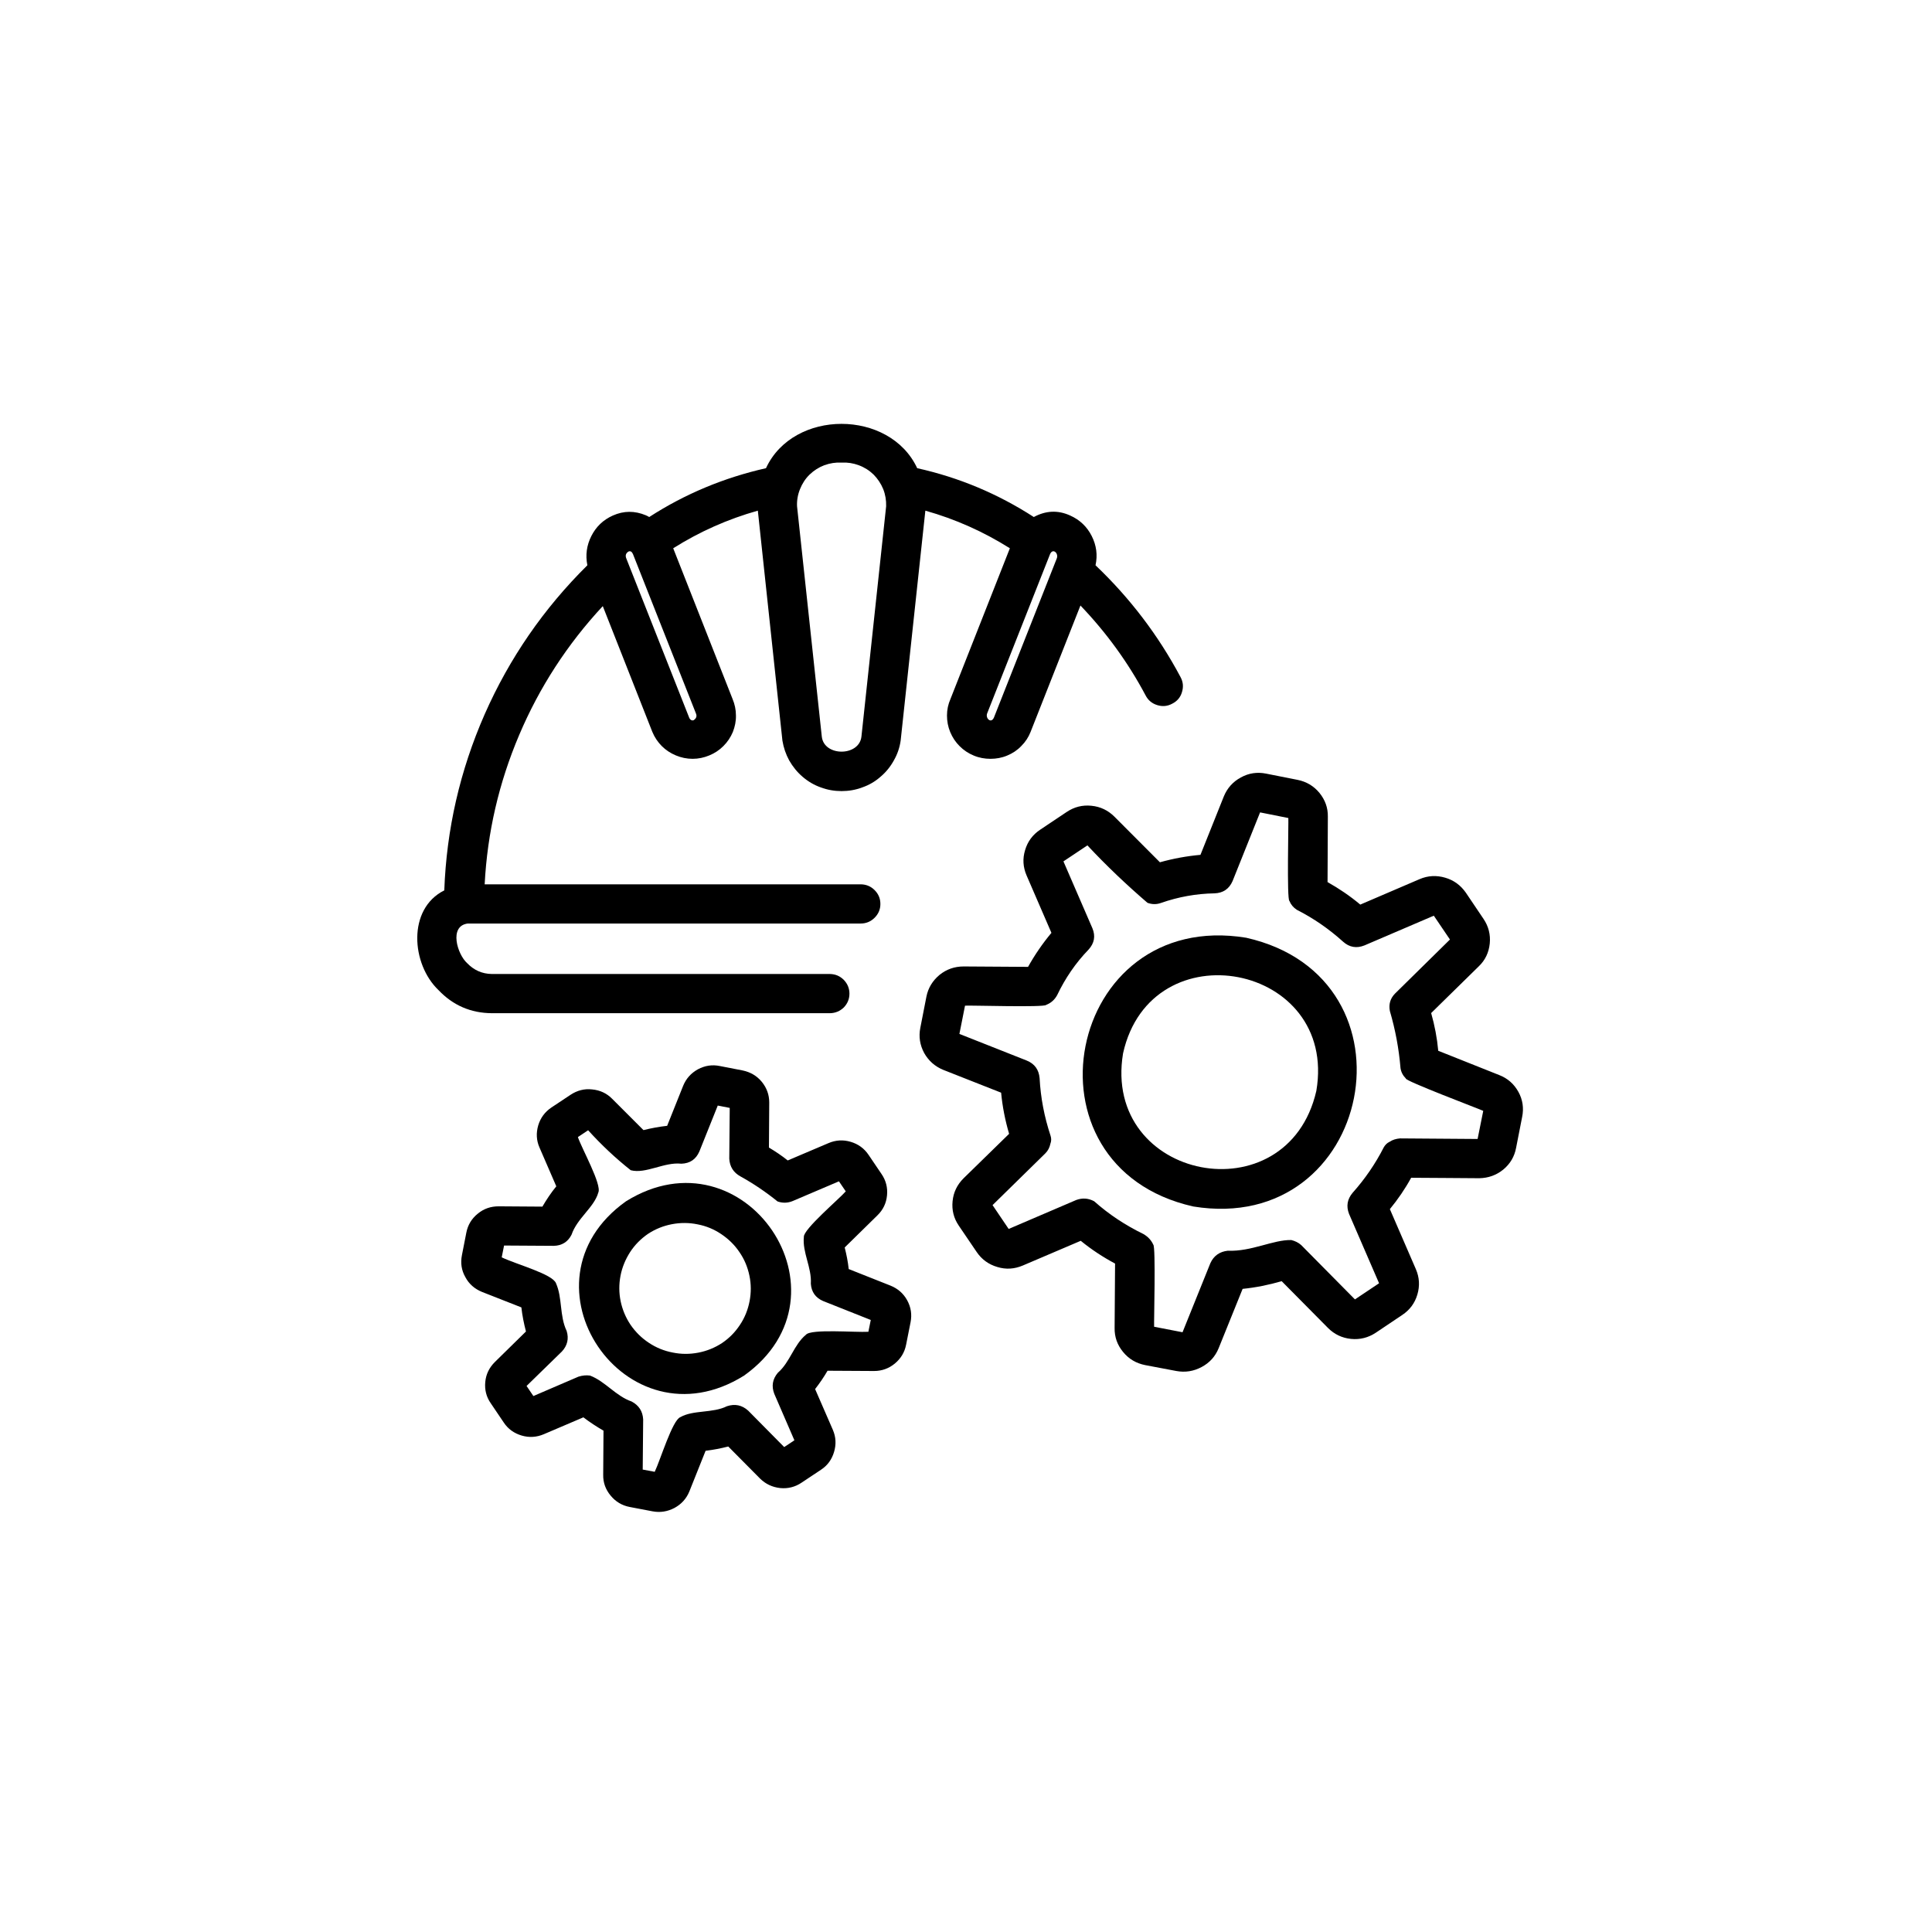
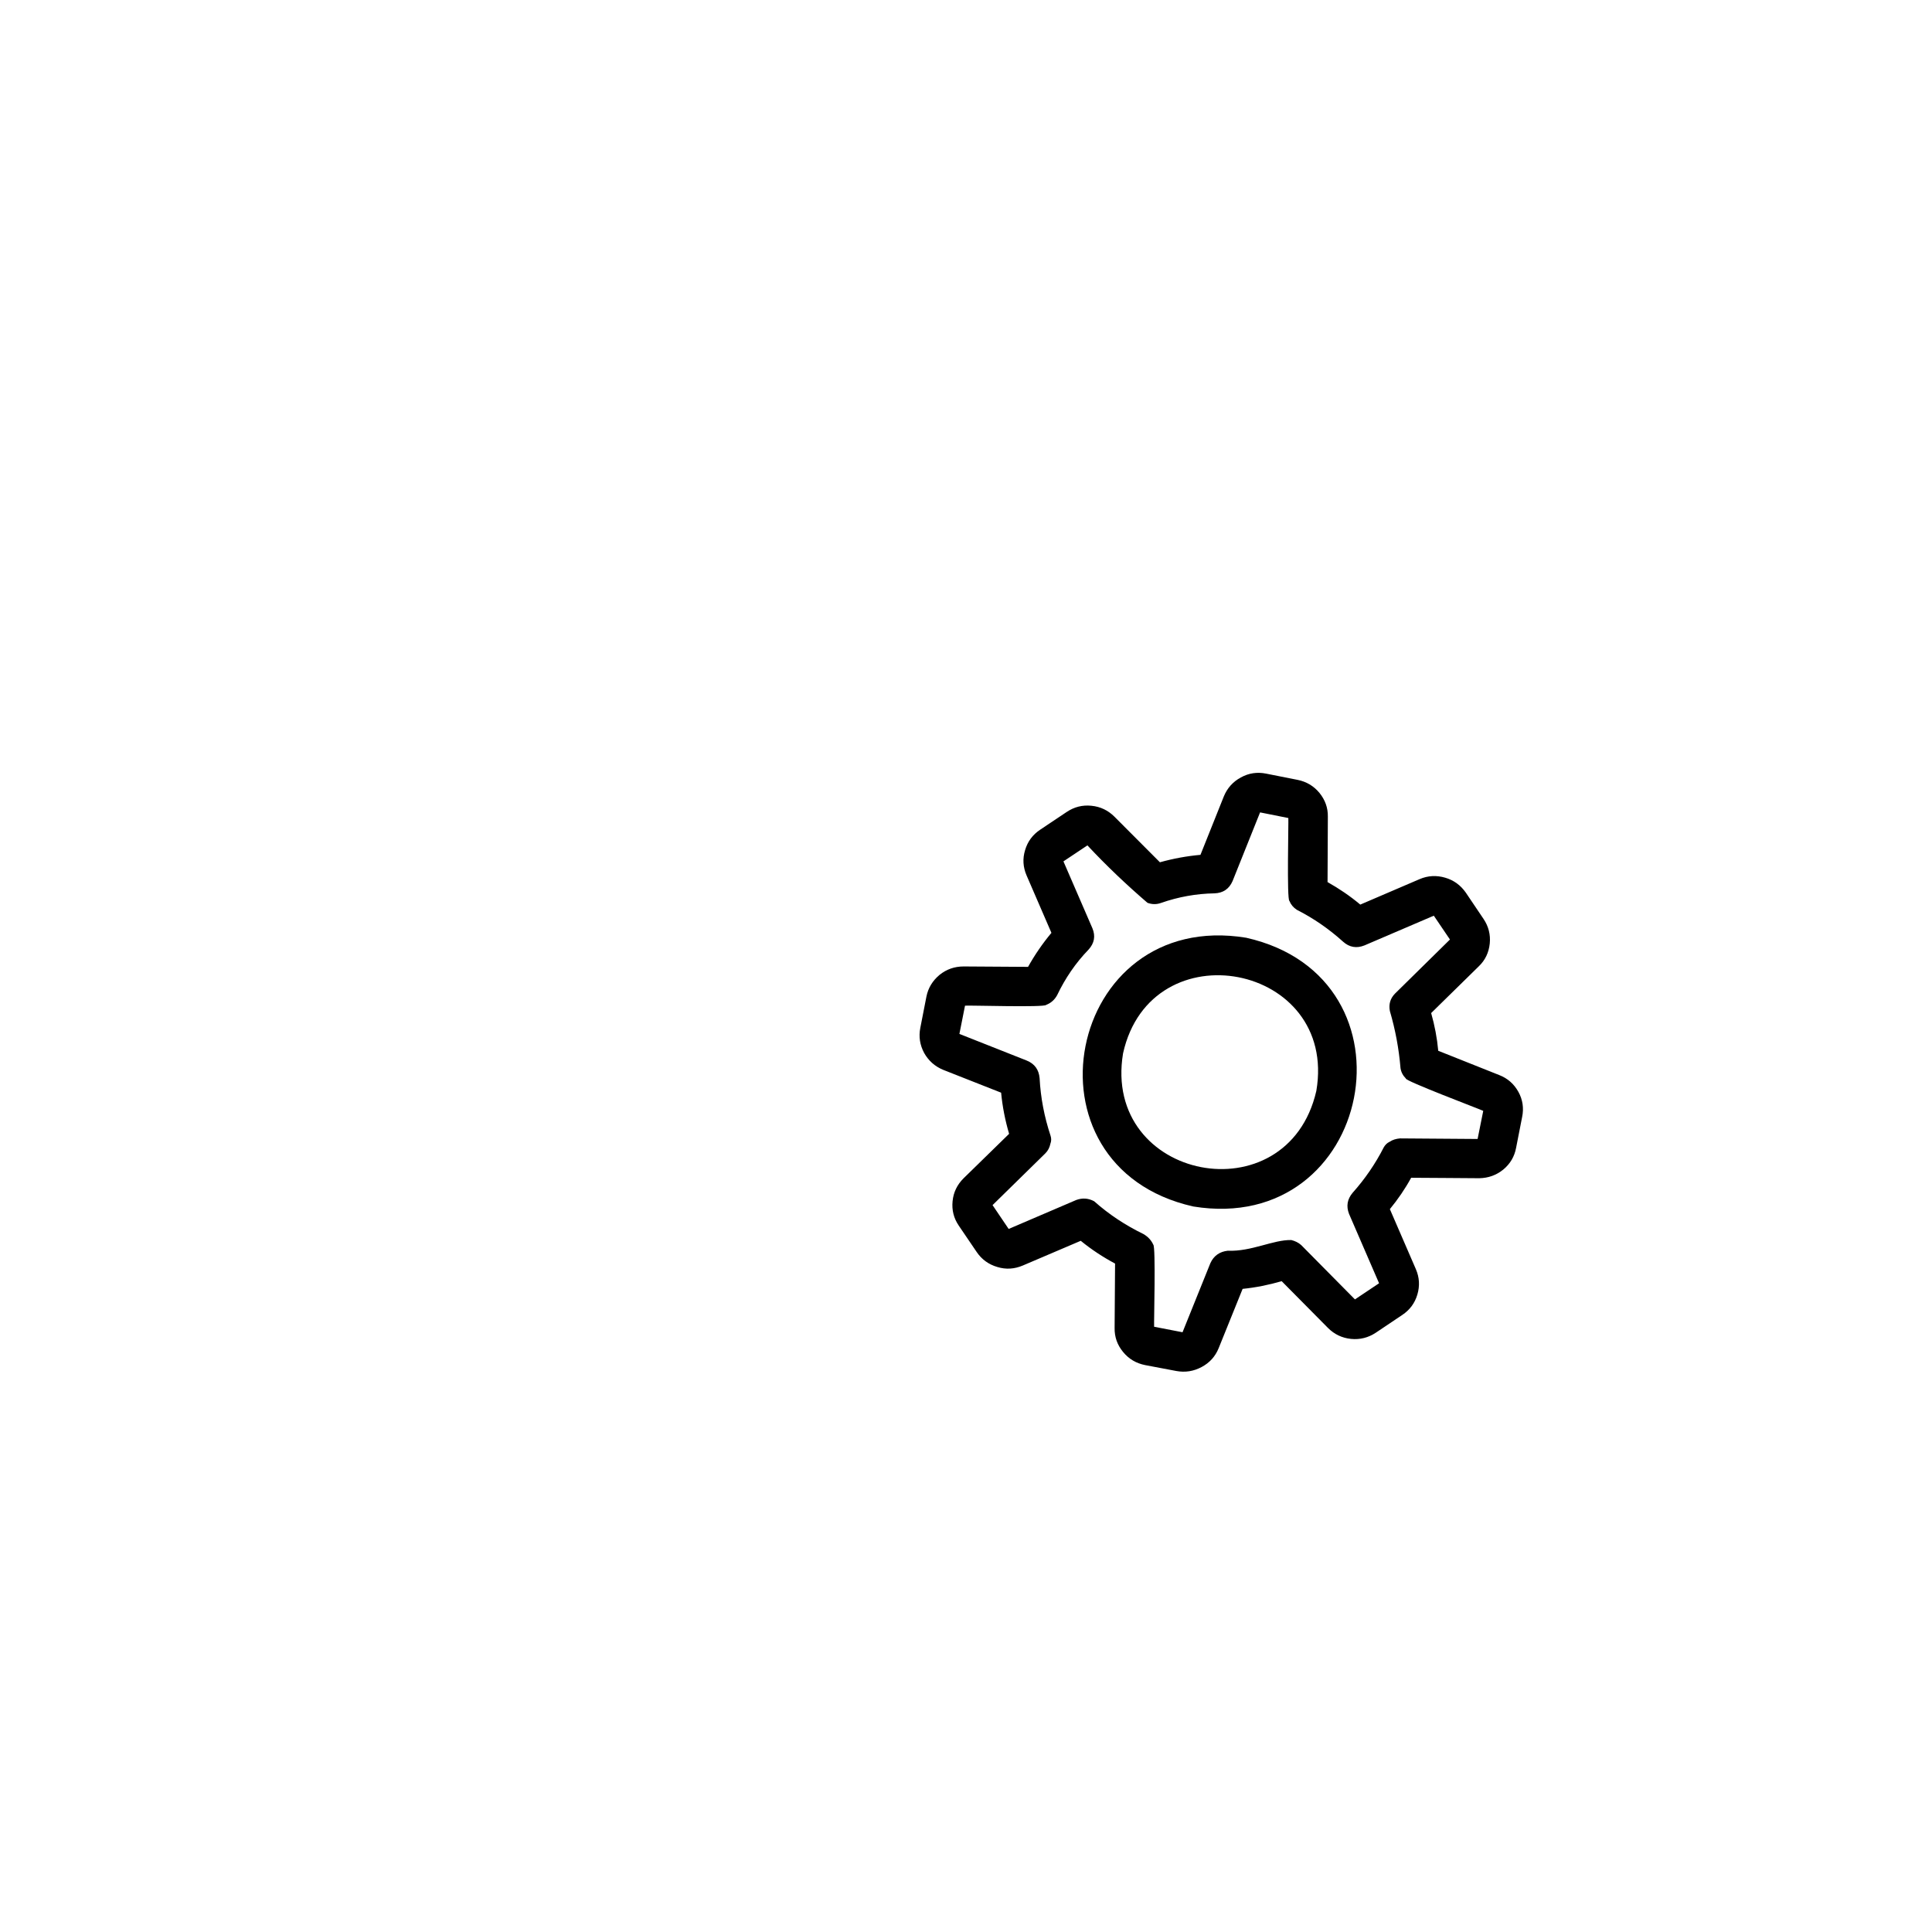
<svg xmlns="http://www.w3.org/2000/svg" width="68" zoomAndPan="magnify" viewBox="0 0 50.88 51" height="68" preserveAspectRatio="xMidYMid meet" version="1.2">
  <defs>
    <clipPath id="891a8ec4e7">
      <path d="M 10.477 11 L 32 11 L 32 27 L 10.477 27 Z M 10.477 11 " />
    </clipPath>
    <clipPath id="8ba7c64a21">
-       <path d="M 12 28 L 24 28 L 24 39.977 L 12 39.977 Z M 12 28 " />
-     </clipPath>
+       </clipPath>
    <clipPath id="5606a2b9dc">
      <path d="M 24 20 L 40.406 20 L 40.406 37 L 24 37 Z M 24 20 " />
    </clipPath>
  </defs>
  <g id="a46ca4f513">
    <g clip-rule="nonzero" clip-path="url(#891a8ec4e7)">
-       <path style=" stroke:none;fill-rule:nonzero;fill:#000000;fill-opacity:1;" d="M 21.852 26.746 C 21.996 26.742 22.113 26.691 22.215 26.594 C 22.312 26.492 22.363 26.371 22.363 26.23 C 22.363 26.09 22.312 25.969 22.215 25.867 C 22.113 25.766 21.996 25.715 21.852 25.711 L 12.922 25.711 C 12.664 25.707 12.449 25.609 12.273 25.426 C 12.012 25.195 11.785 24.445 12.285 24.379 L 22.656 24.379 C 22.801 24.379 22.926 24.328 23.027 24.227 C 23.129 24.125 23.18 24.004 23.18 23.863 C 23.18 23.719 23.129 23.598 23.027 23.496 C 22.926 23.395 22.801 23.344 22.656 23.344 L 12.734 23.344 C 12.805 21.977 13.109 20.664 13.645 19.402 C 14.18 18.141 14.918 17.004 15.852 16 L 17.16 19.32 C 17.219 19.461 17.301 19.586 17.41 19.695 C 17.516 19.801 17.641 19.883 17.781 19.941 C 17.922 20 18.07 20.031 18.223 20.031 C 18.375 20.031 18.523 20 18.664 19.941 C 18.805 19.883 18.93 19.801 19.035 19.695 C 19.145 19.586 19.227 19.461 19.285 19.324 C 19.34 19.184 19.371 19.035 19.367 18.887 C 19.367 18.734 19.336 18.59 19.277 18.449 L 17.711 14.473 C 18.406 14.035 19.152 13.703 19.945 13.48 L 20.594 19.551 C 20.625 19.738 20.684 19.91 20.773 20.074 C 20.867 20.238 20.984 20.383 21.125 20.504 C 21.27 20.629 21.43 20.723 21.605 20.785 C 21.785 20.852 21.965 20.883 22.156 20.883 C 22.344 20.883 22.527 20.852 22.703 20.785 C 22.883 20.723 23.043 20.629 23.184 20.504 C 23.328 20.383 23.445 20.238 23.535 20.074 C 23.629 19.91 23.688 19.738 23.715 19.551 L 24.367 13.48 C 25.16 13.703 25.902 14.035 26.598 14.473 L 25.031 18.449 C 24.969 18.59 24.938 18.734 24.938 18.887 C 24.938 19.039 24.965 19.184 25.023 19.324 C 25.082 19.465 25.164 19.59 25.27 19.695 C 25.379 19.805 25.504 19.887 25.645 19.945 C 25.785 20.004 25.934 20.031 26.086 20.031 C 26.238 20.031 26.387 20.004 26.527 19.945 C 26.668 19.887 26.793 19.805 26.898 19.695 C 27.008 19.586 27.09 19.461 27.145 19.32 L 28.461 15.984 C 29.145 16.699 29.719 17.488 30.18 18.355 C 30.246 18.484 30.348 18.57 30.488 18.613 C 30.625 18.656 30.758 18.645 30.887 18.574 C 31.016 18.508 31.102 18.406 31.141 18.27 C 31.184 18.129 31.172 18 31.102 17.871 C 30.516 16.77 29.766 15.785 28.859 14.922 C 28.918 14.652 28.883 14.395 28.758 14.148 C 28.633 13.902 28.445 13.723 28.191 13.609 C 27.867 13.461 27.547 13.477 27.23 13.648 C 26.281 13.035 25.258 12.605 24.152 12.359 C 23.426 10.801 20.883 10.797 20.16 12.359 C 19.055 12.609 18.027 13.035 17.078 13.648 C 17.047 13.633 17.02 13.613 16.988 13.602 C 16.695 13.48 16.406 13.48 16.117 13.609 C 15.863 13.723 15.676 13.902 15.551 14.148 C 15.426 14.395 15.391 14.652 15.445 14.922 C 14.293 16.062 13.387 17.375 12.734 18.855 C 12.082 20.34 11.727 21.891 11.668 23.504 C 10.688 23.992 10.797 25.453 11.516 26.137 C 11.898 26.539 12.367 26.742 12.922 26.746 Z M 27.836 14.742 L 26.176 18.945 C 26.102 19.109 25.945 18.961 26 18.828 L 27.66 14.625 C 27.734 14.461 27.891 14.605 27.836 14.742 Z M 22.156 12.211 C 22.312 12.203 22.465 12.227 22.609 12.281 C 22.758 12.336 22.887 12.418 23 12.527 C 23.109 12.637 23.195 12.766 23.254 12.91 C 23.312 13.055 23.336 13.207 23.332 13.363 L 22.68 19.441 C 22.625 19.973 21.688 19.977 21.633 19.441 L 20.98 13.363 C 20.973 13.207 21 13.055 21.059 12.91 C 21.117 12.766 21.199 12.637 21.312 12.527 C 21.426 12.418 21.555 12.336 21.699 12.281 C 21.848 12.227 22 12.203 22.156 12.211 Z M 16.531 14.559 C 16.582 14.539 16.617 14.559 16.648 14.625 L 18.309 18.828 C 18.344 18.906 18.32 18.965 18.25 19.012 C 18.207 19.027 18.16 19.008 18.133 18.945 L 16.473 14.742 C 16.441 14.664 16.461 14.602 16.531 14.559 Z M 16.531 14.559 " />
-     </g>
-     <path style=" stroke:none;fill-rule:nonzero;fill:#000000;fill-opacity:1;" d="M 16.465 31.711 C 13.465 33.848 16.457 38.266 19.582 36.312 C 22.582 34.172 19.594 29.766 16.465 31.711 Z M 19 35.453 C 18.809 35.578 18.598 35.664 18.371 35.707 C 18.145 35.75 17.922 35.75 17.695 35.703 C 17.469 35.66 17.258 35.574 17.066 35.445 C 16.875 35.32 16.715 35.16 16.586 34.973 C 16.457 34.781 16.371 34.574 16.324 34.352 C 16.277 34.125 16.277 33.902 16.32 33.676 C 16.363 33.453 16.449 33.246 16.574 33.051 C 16.699 32.859 16.859 32.699 17.047 32.57 C 17.238 32.445 17.449 32.359 17.676 32.316 C 17.902 32.273 18.129 32.273 18.355 32.32 C 18.582 32.363 18.789 32.449 18.98 32.578 C 19.172 32.707 19.332 32.863 19.461 33.055 C 19.59 33.242 19.676 33.449 19.723 33.676 C 19.77 33.898 19.77 34.121 19.727 34.348 C 19.684 34.57 19.602 34.781 19.473 34.973 C 19.348 35.164 19.191 35.324 19 35.453 Z M 19 35.453 " />
+       </g>
    <g clip-rule="nonzero" clip-path="url(#8ba7c64a21)">
-       <path style=" stroke:none;fill-rule:nonzero;fill:#000000;fill-opacity:1;" d="M 23.449 33.938 L 22.344 33.5 C 22.324 33.309 22.285 33.117 22.238 32.93 L 23.102 32.082 C 23.25 31.938 23.336 31.762 23.355 31.555 C 23.375 31.352 23.328 31.164 23.211 30.992 L 22.867 30.484 C 22.754 30.316 22.594 30.199 22.395 30.141 C 22.195 30.082 22 30.094 21.809 30.176 L 20.734 30.633 C 20.578 30.508 20.41 30.395 20.238 30.293 L 20.246 29.105 C 20.246 28.898 20.18 28.719 20.051 28.559 C 19.918 28.398 19.75 28.301 19.547 28.258 L 18.945 28.141 C 18.738 28.098 18.547 28.129 18.363 28.227 C 18.18 28.328 18.051 28.473 17.973 28.664 L 17.551 29.719 C 17.34 29.742 17.133 29.781 16.926 29.832 L 16.102 29.008 C 15.957 28.859 15.777 28.777 15.57 28.758 C 15.367 28.734 15.176 28.785 15.004 28.898 L 14.492 29.238 C 14.32 29.355 14.207 29.512 14.148 29.707 C 14.09 29.906 14.098 30.102 14.18 30.289 L 14.625 31.316 C 14.488 31.484 14.367 31.664 14.258 31.852 L 13.102 31.844 C 12.895 31.844 12.711 31.906 12.551 32.039 C 12.391 32.168 12.289 32.336 12.25 32.539 L 12.133 33.137 C 12.094 33.34 12.121 33.531 12.223 33.711 C 12.32 33.895 12.469 34.023 12.66 34.102 L 13.703 34.512 C 13.727 34.727 13.77 34.941 13.824 35.148 L 13.004 35.953 C 12.855 36.102 12.77 36.273 12.75 36.48 C 12.73 36.684 12.777 36.875 12.895 37.043 L 13.238 37.551 C 13.352 37.723 13.512 37.836 13.711 37.895 C 13.91 37.953 14.105 37.941 14.297 37.859 L 15.34 37.414 C 15.508 37.543 15.688 37.66 15.871 37.766 L 15.863 38.93 C 15.859 39.137 15.926 39.32 16.059 39.48 C 16.191 39.641 16.359 39.742 16.566 39.781 L 17.164 39.895 C 17.367 39.934 17.562 39.902 17.746 39.805 C 17.926 39.707 18.059 39.562 18.137 39.371 L 18.566 38.297 C 18.77 38.273 18.969 38.234 19.164 38.184 L 20.004 39.031 C 20.152 39.176 20.328 39.258 20.535 39.281 C 20.738 39.301 20.93 39.254 21.102 39.137 L 21.613 38.797 C 21.785 38.684 21.898 38.527 21.957 38.328 C 22.016 38.129 22.008 37.938 21.926 37.746 L 21.457 36.668 C 21.578 36.512 21.688 36.352 21.785 36.184 C 21.789 36.18 23.004 36.195 23.012 36.191 C 23.219 36.191 23.402 36.125 23.559 35.996 C 23.719 35.863 23.82 35.699 23.859 35.496 L 23.977 34.902 C 24.016 34.699 23.988 34.508 23.887 34.324 C 23.789 34.145 23.641 34.016 23.449 33.938 Z M 22.863 35.156 C 22.52 35.176 21.344 35.074 21.215 35.234 C 20.895 35.496 20.797 35.957 20.473 36.238 C 20.332 36.406 20.301 36.59 20.379 36.793 L 20.91 38.02 L 20.641 38.199 L 19.691 37.238 C 19.527 37.09 19.34 37.051 19.129 37.121 C 18.754 37.309 18.238 37.215 17.898 37.41 C 17.688 37.492 17.371 38.543 17.223 38.852 L 16.906 38.793 L 16.918 37.469 C 16.906 37.254 16.805 37.098 16.613 36.996 C 16.195 36.852 15.918 36.465 15.516 36.312 C 15.414 36.297 15.312 36.309 15.211 36.34 L 14.02 36.852 L 13.84 36.586 L 14.773 35.676 C 14.918 35.52 14.961 35.336 14.898 35.133 C 14.707 34.734 14.789 34.262 14.617 33.875 C 14.527 33.633 13.59 33.383 13.184 33.191 L 13.246 32.879 L 14.555 32.887 C 14.77 32.883 14.93 32.785 15.027 32.594 C 15.176 32.156 15.625 31.871 15.734 31.48 C 15.832 31.273 15.297 30.32 15.195 30.016 L 15.465 29.836 C 15.812 30.219 16.184 30.57 16.59 30.891 C 16.984 30.996 17.477 30.668 17.926 30.719 C 18.156 30.711 18.312 30.602 18.402 30.395 L 18.887 29.184 L 19.203 29.246 L 19.191 30.586 C 19.203 30.797 19.301 30.953 19.488 31.055 C 19.832 31.246 20.156 31.465 20.465 31.715 C 20.598 31.762 20.73 31.758 20.859 31.707 L 22.086 31.184 L 22.266 31.449 C 22.102 31.641 21.141 32.453 21.16 32.652 C 21.117 33.062 21.371 33.461 21.344 33.887 C 21.359 34.105 21.469 34.258 21.668 34.344 L 22.926 34.844 Z M 22.863 35.156 " />
-     </g>
+       </g>
    <path style=" stroke:none;fill-rule:nonzero;fill:#000000;fill-opacity:1;" d="M 32.836 24.754 C 28.086 23.977 26.742 30.789 31.438 31.848 C 36.188 32.625 37.535 25.812 32.836 24.754 Z M 34.688 28.797 C 33.926 32.121 29.027 31.168 29.586 27.805 C 30.324 24.488 35.262 25.434 34.688 28.797 Z M 34.688 28.797 " />
    <g clip-rule="nonzero" clip-path="url(#5606a2b9dc)">
      <path style=" stroke:none;fill-rule:nonzero;fill:#000000;fill-opacity:1;" d="M 39.516 28.379 L 37.906 27.738 C 37.875 27.398 37.812 27.07 37.719 26.742 L 38.977 25.508 C 39.148 25.344 39.242 25.141 39.266 24.906 C 39.289 24.672 39.234 24.453 39.102 24.258 L 38.633 23.562 C 38.496 23.367 38.316 23.234 38.086 23.168 C 37.859 23.102 37.633 23.113 37.414 23.207 L 35.848 23.879 C 35.578 23.652 35.289 23.457 34.984 23.285 L 34.992 21.559 C 34.996 21.32 34.918 21.113 34.77 20.93 C 34.617 20.746 34.426 20.633 34.191 20.586 L 33.363 20.422 C 33.129 20.375 32.906 20.406 32.695 20.523 C 32.484 20.637 32.336 20.805 32.246 21.023 L 31.629 22.566 C 31.266 22.598 30.91 22.664 30.559 22.762 L 29.359 21.559 C 29.191 21.391 28.988 21.293 28.75 21.27 C 28.512 21.246 28.297 21.301 28.098 21.434 L 27.398 21.902 C 27.199 22.035 27.066 22.215 27 22.441 C 26.93 22.668 26.945 22.891 27.039 23.109 L 27.695 24.625 C 27.461 24.906 27.254 25.207 27.078 25.523 L 25.379 25.512 C 25.137 25.512 24.926 25.586 24.742 25.734 C 24.559 25.887 24.441 26.078 24.395 26.309 L 24.234 27.133 C 24.188 27.367 24.223 27.586 24.336 27.797 C 24.453 28.004 24.621 28.152 24.84 28.242 L 26.367 28.844 C 26.402 29.211 26.473 29.574 26.578 29.93 L 25.375 31.105 C 25.207 31.273 25.109 31.473 25.086 31.707 C 25.062 31.945 25.117 32.16 25.25 32.355 L 25.723 33.051 C 25.855 33.246 26.039 33.379 26.266 33.445 C 26.496 33.516 26.719 33.5 26.941 33.406 L 28.469 32.754 C 28.75 32.984 29.055 33.184 29.375 33.355 L 29.363 35.055 C 29.359 35.293 29.434 35.504 29.586 35.688 C 29.738 35.875 29.934 35.988 30.168 36.035 L 30.992 36.191 C 31.227 36.234 31.449 36.199 31.66 36.086 C 31.871 35.973 32.02 35.809 32.109 35.59 L 32.742 34.023 C 33.09 33.988 33.434 33.918 33.773 33.82 L 34.996 35.055 C 35.164 35.223 35.367 35.32 35.605 35.344 C 35.84 35.367 36.059 35.312 36.258 35.18 L 36.957 34.711 C 37.156 34.578 37.289 34.398 37.355 34.172 C 37.422 33.945 37.41 33.723 37.316 33.504 L 36.629 31.918 C 36.844 31.656 37.031 31.383 37.191 31.09 C 37.199 31.086 38.98 31.105 38.988 31.102 C 39.227 31.098 39.438 31.023 39.621 30.875 C 39.805 30.723 39.918 30.531 39.961 30.301 L 40.121 29.484 C 40.168 29.254 40.137 29.031 40.023 28.824 C 39.906 28.613 39.738 28.465 39.516 28.379 Z M 38.945 30.066 L 36.898 30.051 C 36.797 30.059 36.703 30.086 36.621 30.141 C 36.555 30.172 36.504 30.223 36.469 30.285 C 36.246 30.723 35.969 31.125 35.645 31.488 C 35.504 31.656 35.473 31.84 35.551 32.043 L 36.344 33.875 L 35.707 34.301 L 34.289 32.867 C 34.215 32.801 34.125 32.758 34.027 32.734 C 33.547 32.723 32.973 33.043 32.352 33.016 C 32.137 33.039 31.98 33.148 31.891 33.344 L 31.156 35.168 L 30.406 35.023 C 30.398 34.91 30.453 32.898 30.383 32.855 C 30.328 32.734 30.238 32.641 30.121 32.574 C 29.648 32.344 29.215 32.059 28.824 31.711 C 28.672 31.629 28.516 31.617 28.352 31.676 L 26.566 32.441 L 26.141 31.812 L 27.535 30.445 C 27.605 30.375 27.648 30.289 27.668 30.191 C 27.695 30.121 27.695 30.051 27.672 29.98 C 27.508 29.484 27.41 28.98 27.383 28.461 C 27.363 28.238 27.254 28.082 27.043 27.996 L 25.266 27.293 L 25.414 26.547 C 25.523 26.535 27.516 26.598 27.555 26.527 C 27.684 26.477 27.781 26.391 27.848 26.266 C 28.059 25.824 28.332 25.422 28.676 25.066 C 28.828 24.898 28.863 24.711 28.777 24.504 L 28.012 22.738 L 28.645 22.316 C 29.145 22.852 29.676 23.355 30.23 23.832 C 30.348 23.875 30.465 23.879 30.586 23.836 C 31.043 23.676 31.516 23.59 32 23.582 C 32.227 23.574 32.387 23.465 32.477 23.258 L 33.203 21.445 L 33.949 21.594 C 33.957 21.695 33.906 23.754 33.977 23.781 C 34.016 23.879 34.082 23.957 34.172 24.016 C 34.617 24.242 35.023 24.523 35.395 24.859 C 35.562 25.008 35.75 25.039 35.957 24.957 L 37.789 24.172 L 38.215 24.801 L 36.766 26.227 C 36.641 26.355 36.594 26.508 36.629 26.688 C 36.773 27.18 36.867 27.68 36.91 28.195 C 36.926 28.301 36.973 28.391 37.051 28.469 C 37.008 28.527 39.02 29.285 39.094 29.324 Z M 38.945 30.066 " />
    </g>
  </g>
</svg>